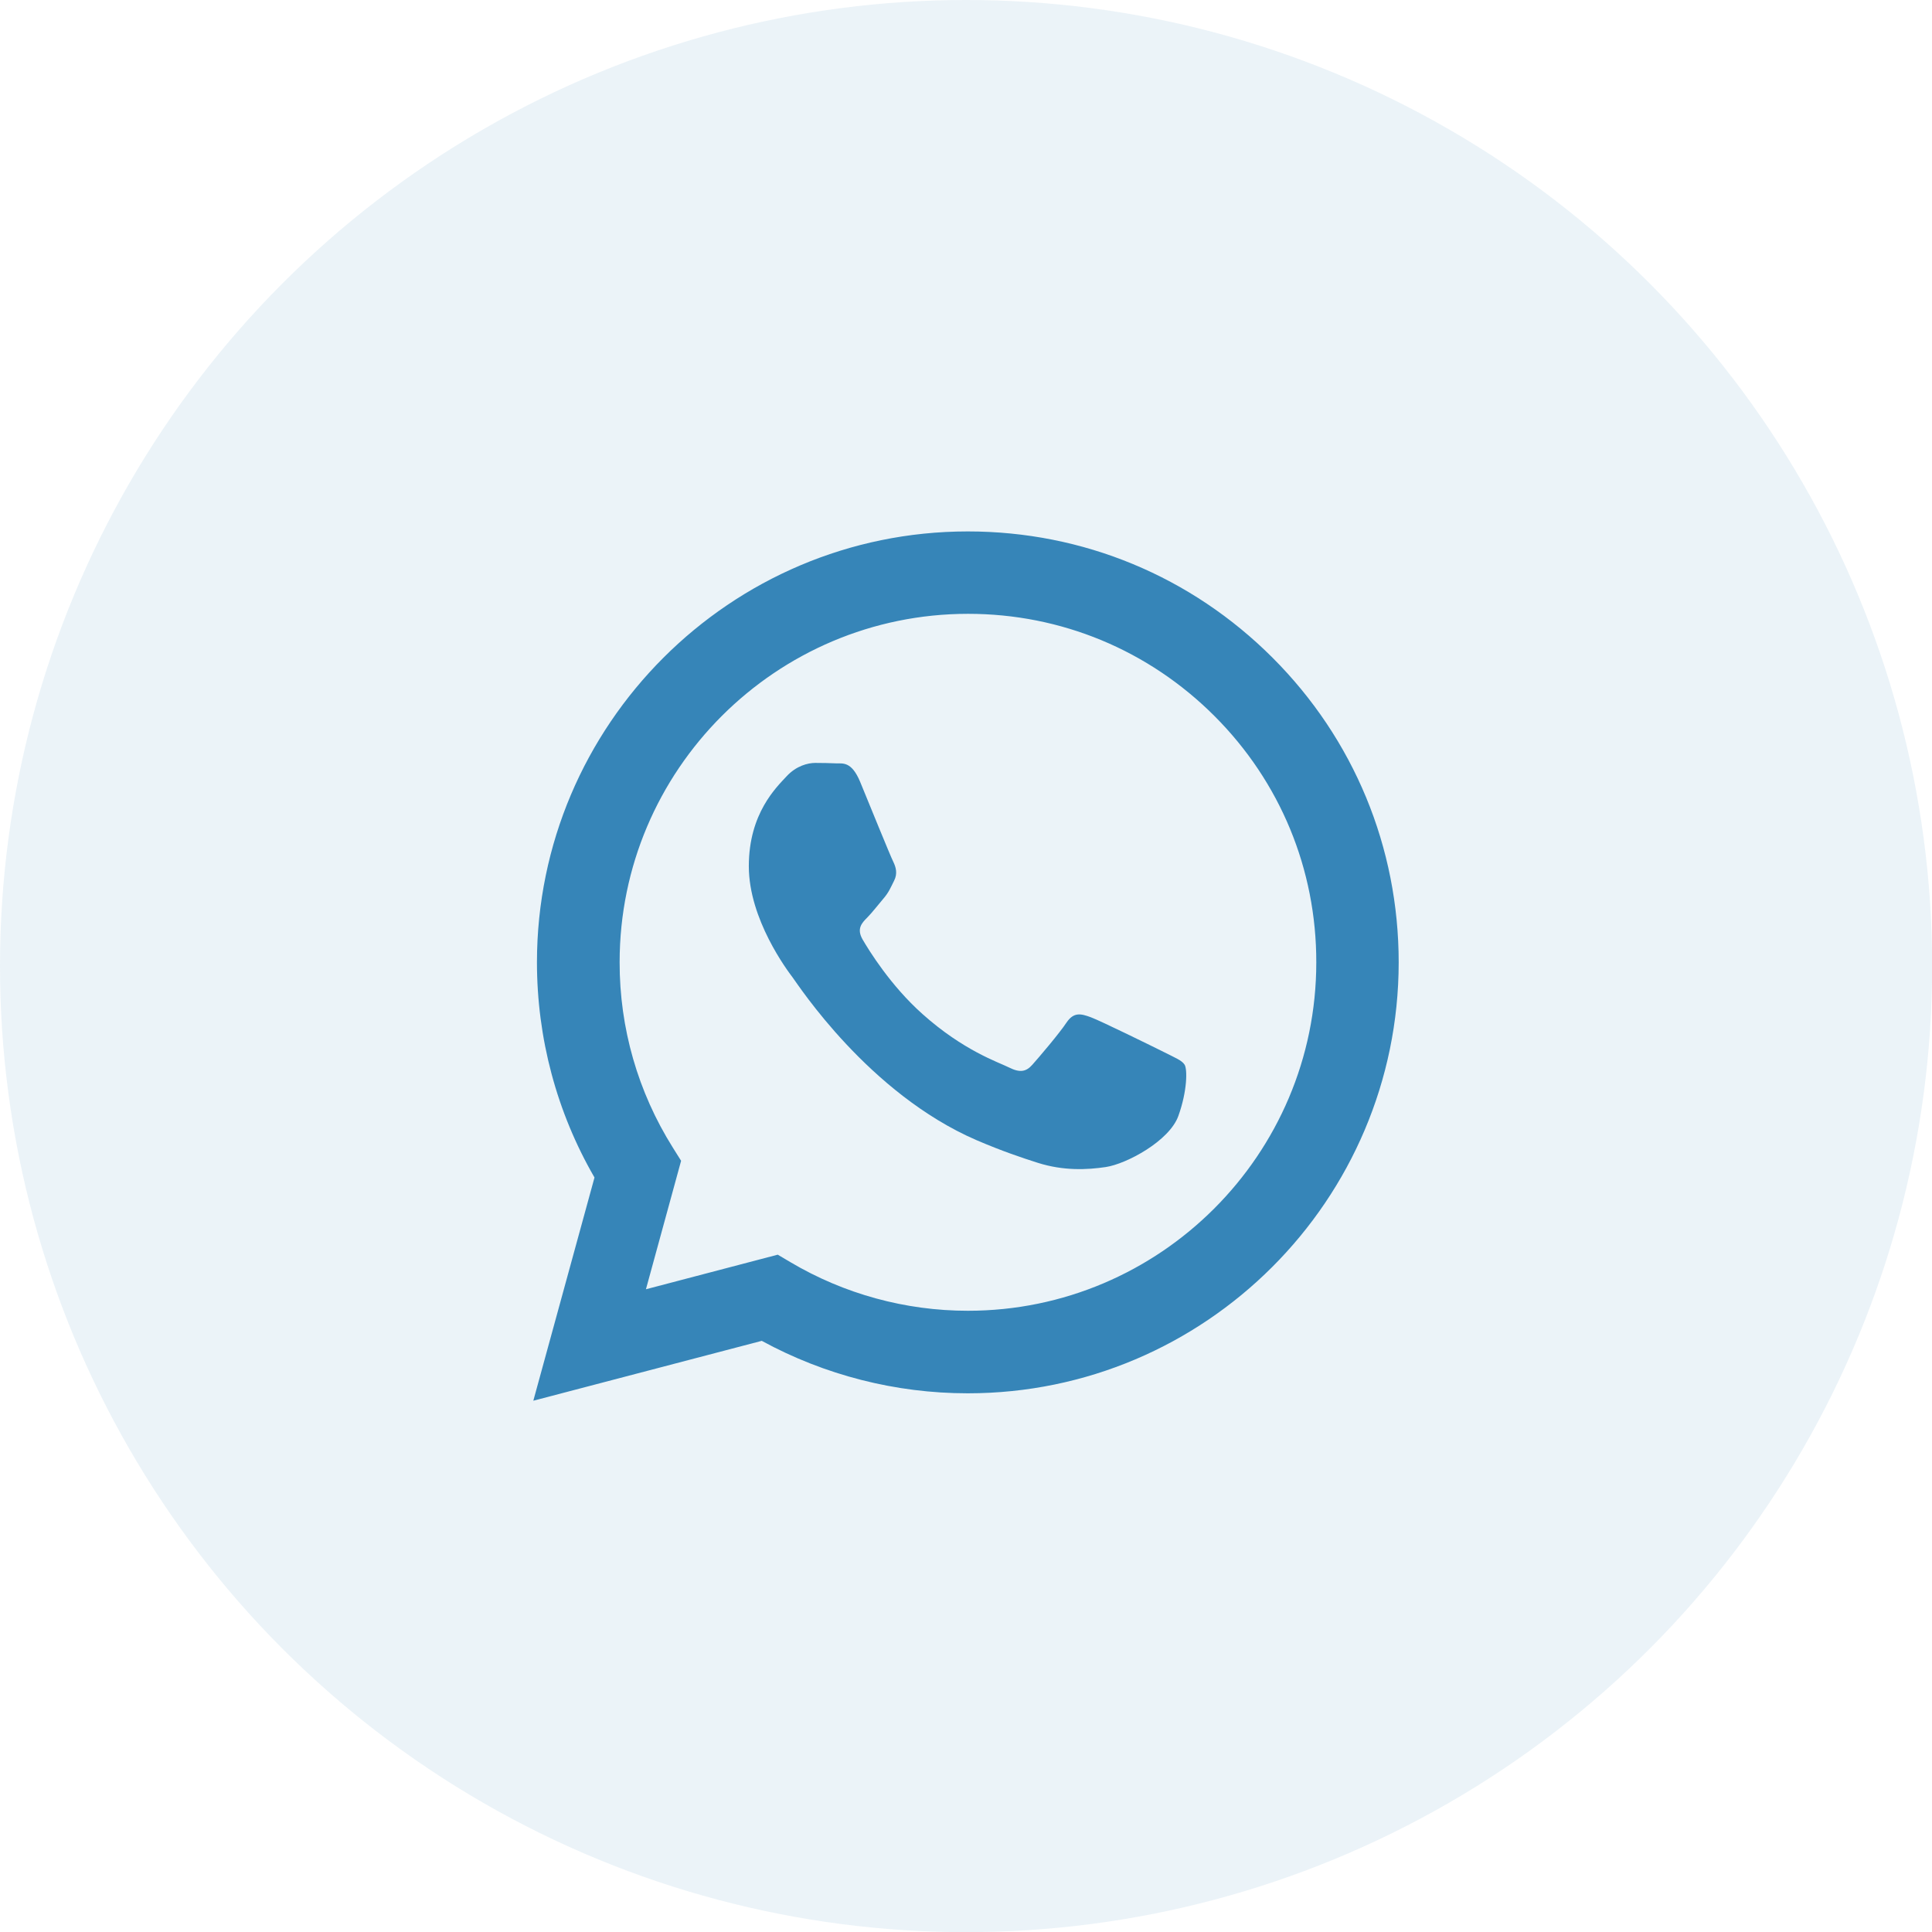
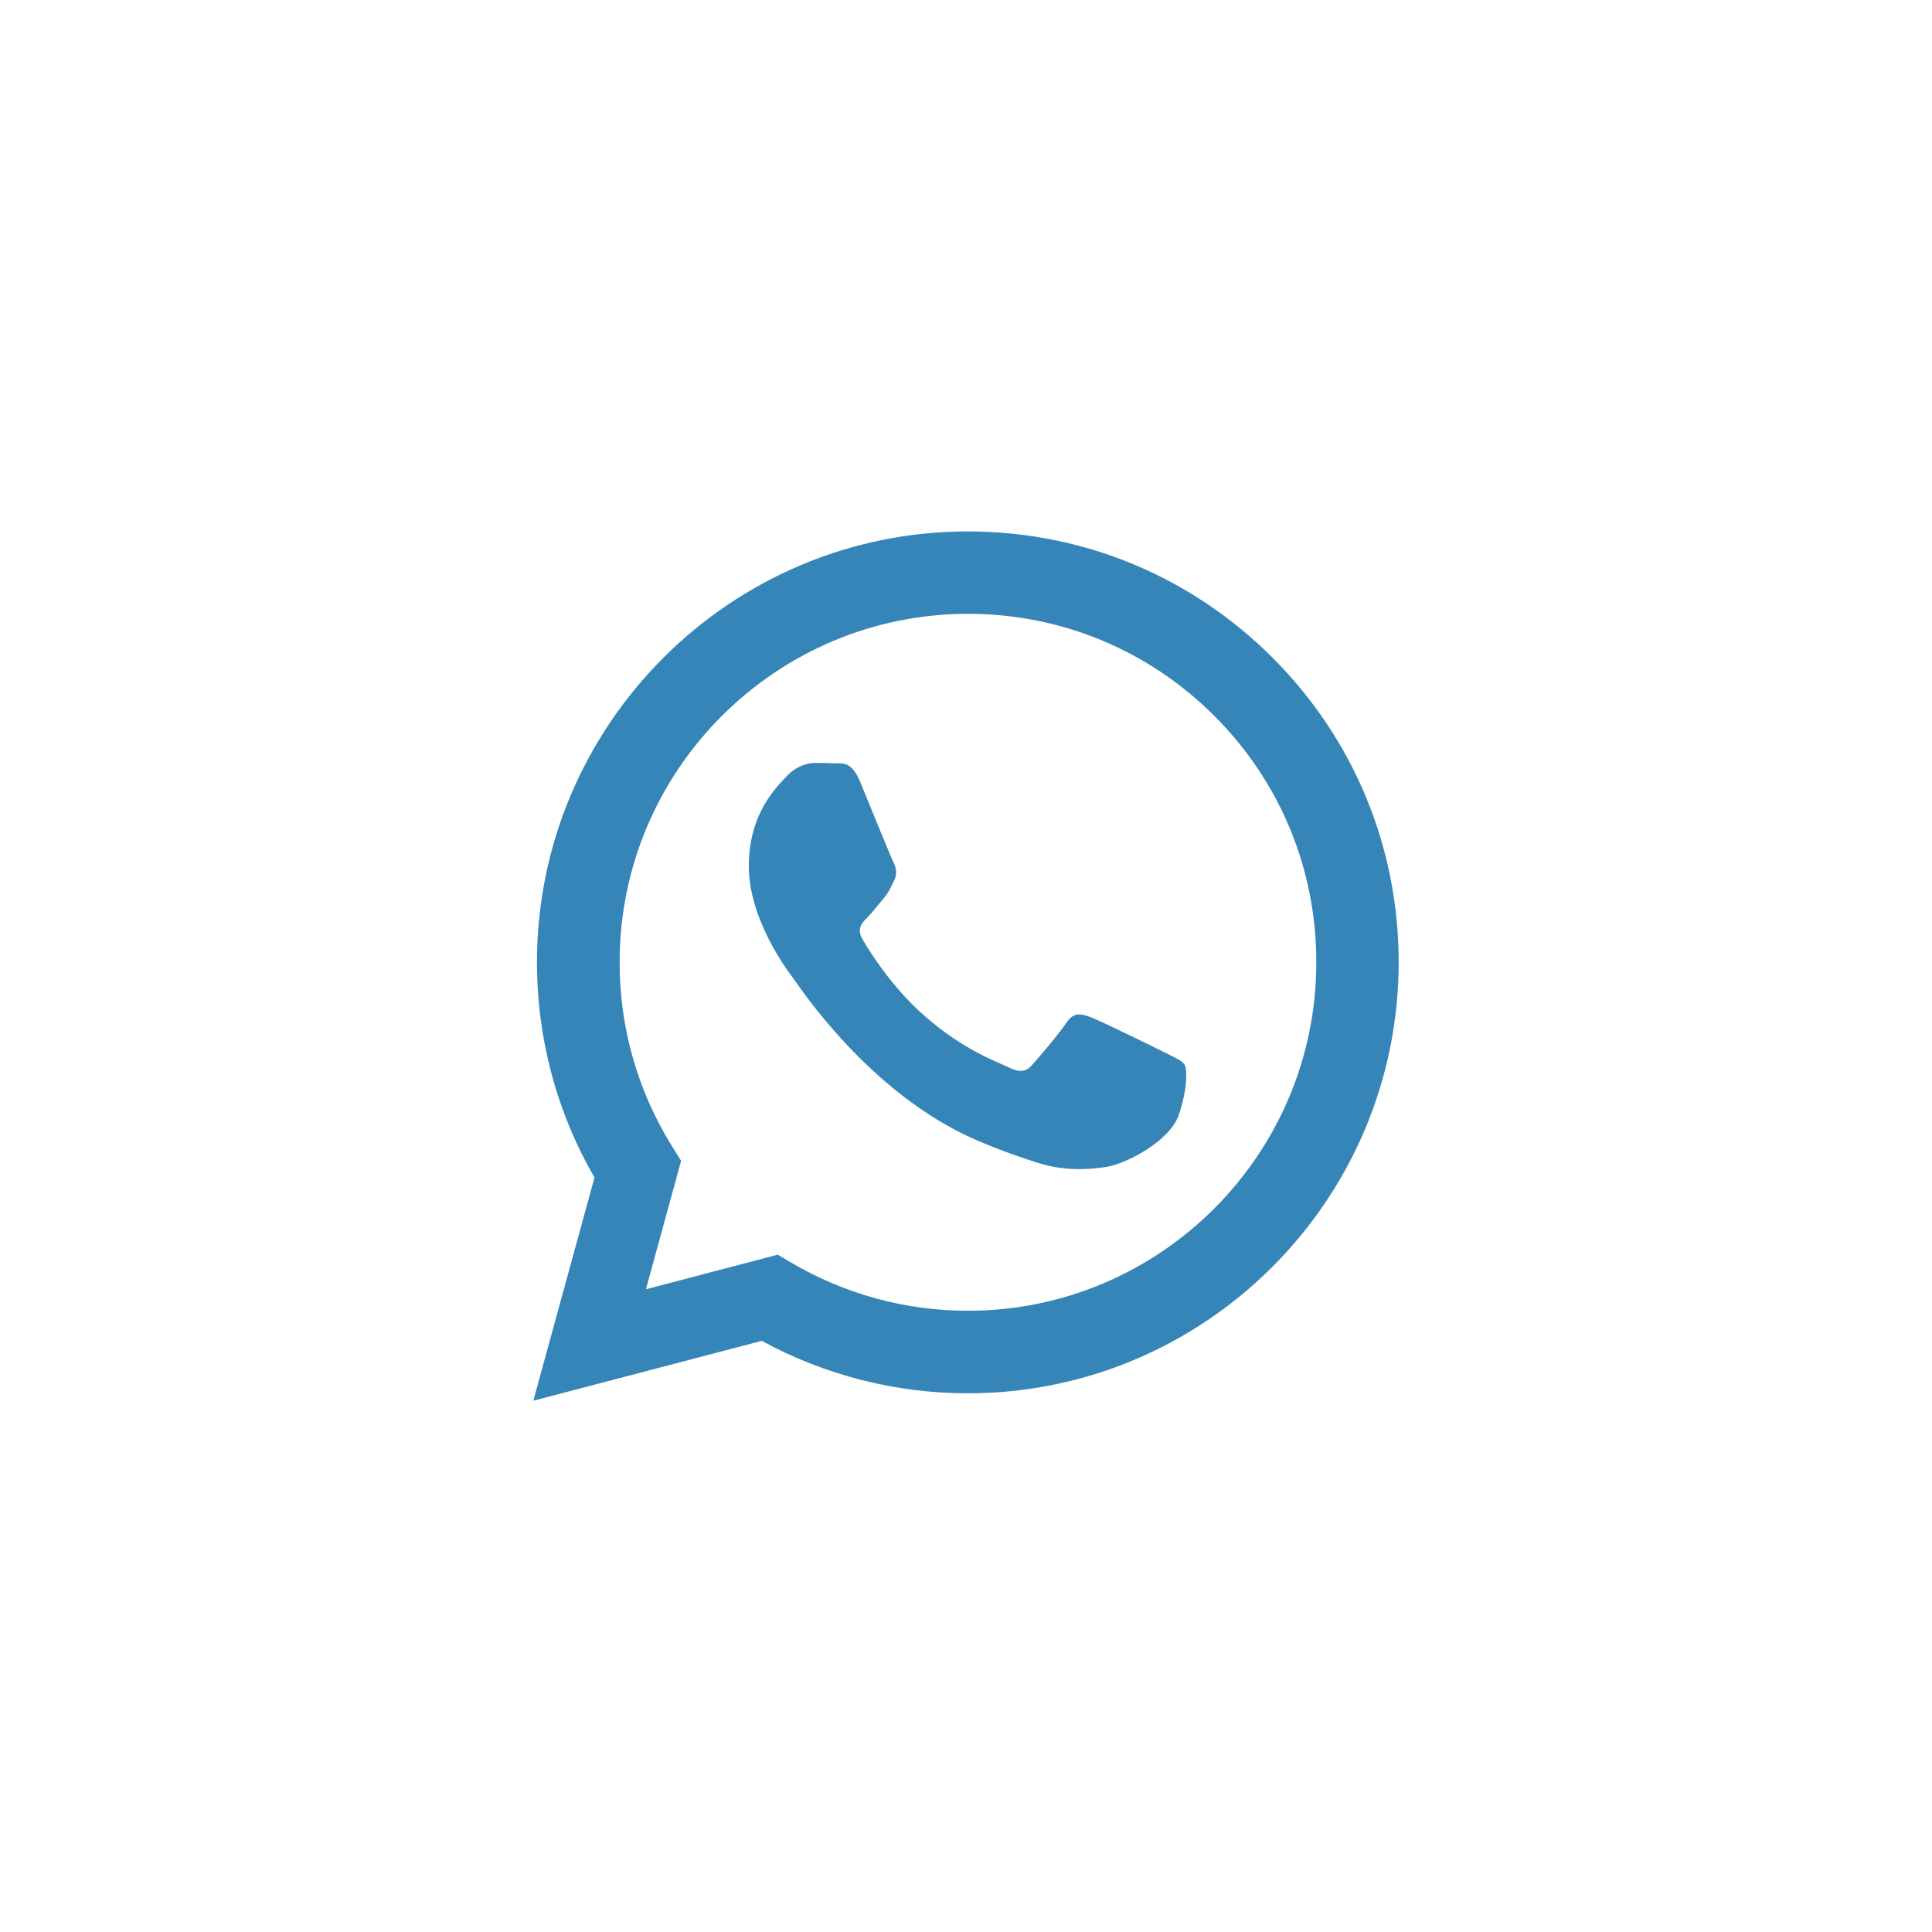
<svg xmlns="http://www.w3.org/2000/svg" id="Layer_2" data-name="Layer 2" viewBox="0 0 132.95 132.95">
  <defs>
    <style>
      .cls-1 {
        fill: #3685b8;
        fill-rule: evenodd;
      }

      .cls-2 {
        fill: #3585b7;
        isolation: isolate;
        opacity: .1;
      }
    </style>
  </defs>
  <g id="Layer_1-2" data-name="Layer 1">
    <g>
-       <circle class="cls-2" cx="66.48" cy="66.48" r="66.48" />
      <g>
        <path class="cls-1" d="M87.57,45.26c-5.6-5.6-13.04-8.69-20.97-8.69-16.34,0-29.64,13.3-29.65,29.64,0,5.23,1.36,10.33,3.96,14.82l-4.21,15.36,15.72-4.12c4.33,2.36,9.21,3.61,14.17,3.61h.01s0,0,0,0c16.34,0,29.64-13.3,29.65-29.65,0-7.92-3.08-15.37-8.68-20.97ZM66.6,90.2h0c-4.3,0-8.52-1.16-12.2-3.34l-.88-.52-9.07,2.38,2.42-8.84-.57-.91c-2.4-3.82-3.67-8.23-3.66-12.76,0-13.22,10.76-23.97,23.98-23.97,6.4,0,12.42,2.5,16.95,7.03,4.53,4.53,7.02,10.55,7.01,16.96,0,13.22-10.76,23.97-23.97,23.97Z" />
        <path class="cls-1" d="M80.12,72.41c-.74-.37-4.38-2.16-5.06-2.41-.68-.25-1.17-.37-1.67.37-.49.74-1.91,2.41-2.35,2.9-.43.49-.86.56-1.6.19-.74-.37-3.13-1.15-5.96-3.68-2.2-1.96-3.69-4.39-4.12-5.13-.43-.74-.05-1.14.32-1.51.33-.33.74-.87,1.11-1.3.37-.43.49-.74.74-1.24.25-.49.12-.93-.06-1.3-.19-.37-1.67-4.02-2.28-5.5-.6-1.44-1.21-1.25-1.67-1.27-.43-.02-.93-.03-1.42-.03s-1.3.19-1.98.93c-.68.74-2.59,2.53-2.59,6.18s2.65,7.17,3.02,7.66c.37.49,5.22,7.98,12.65,11.19,1.77.76,3.15,1.22,4.22,1.56,1.77.56,3.39.48,4.67.29,1.42-.21,4.38-1.79,5-3.52.62-1.73.62-3.21.43-3.52-.19-.31-.68-.49-1.42-.87Z" />
      </g>
    </g>
  </g>
</svg>